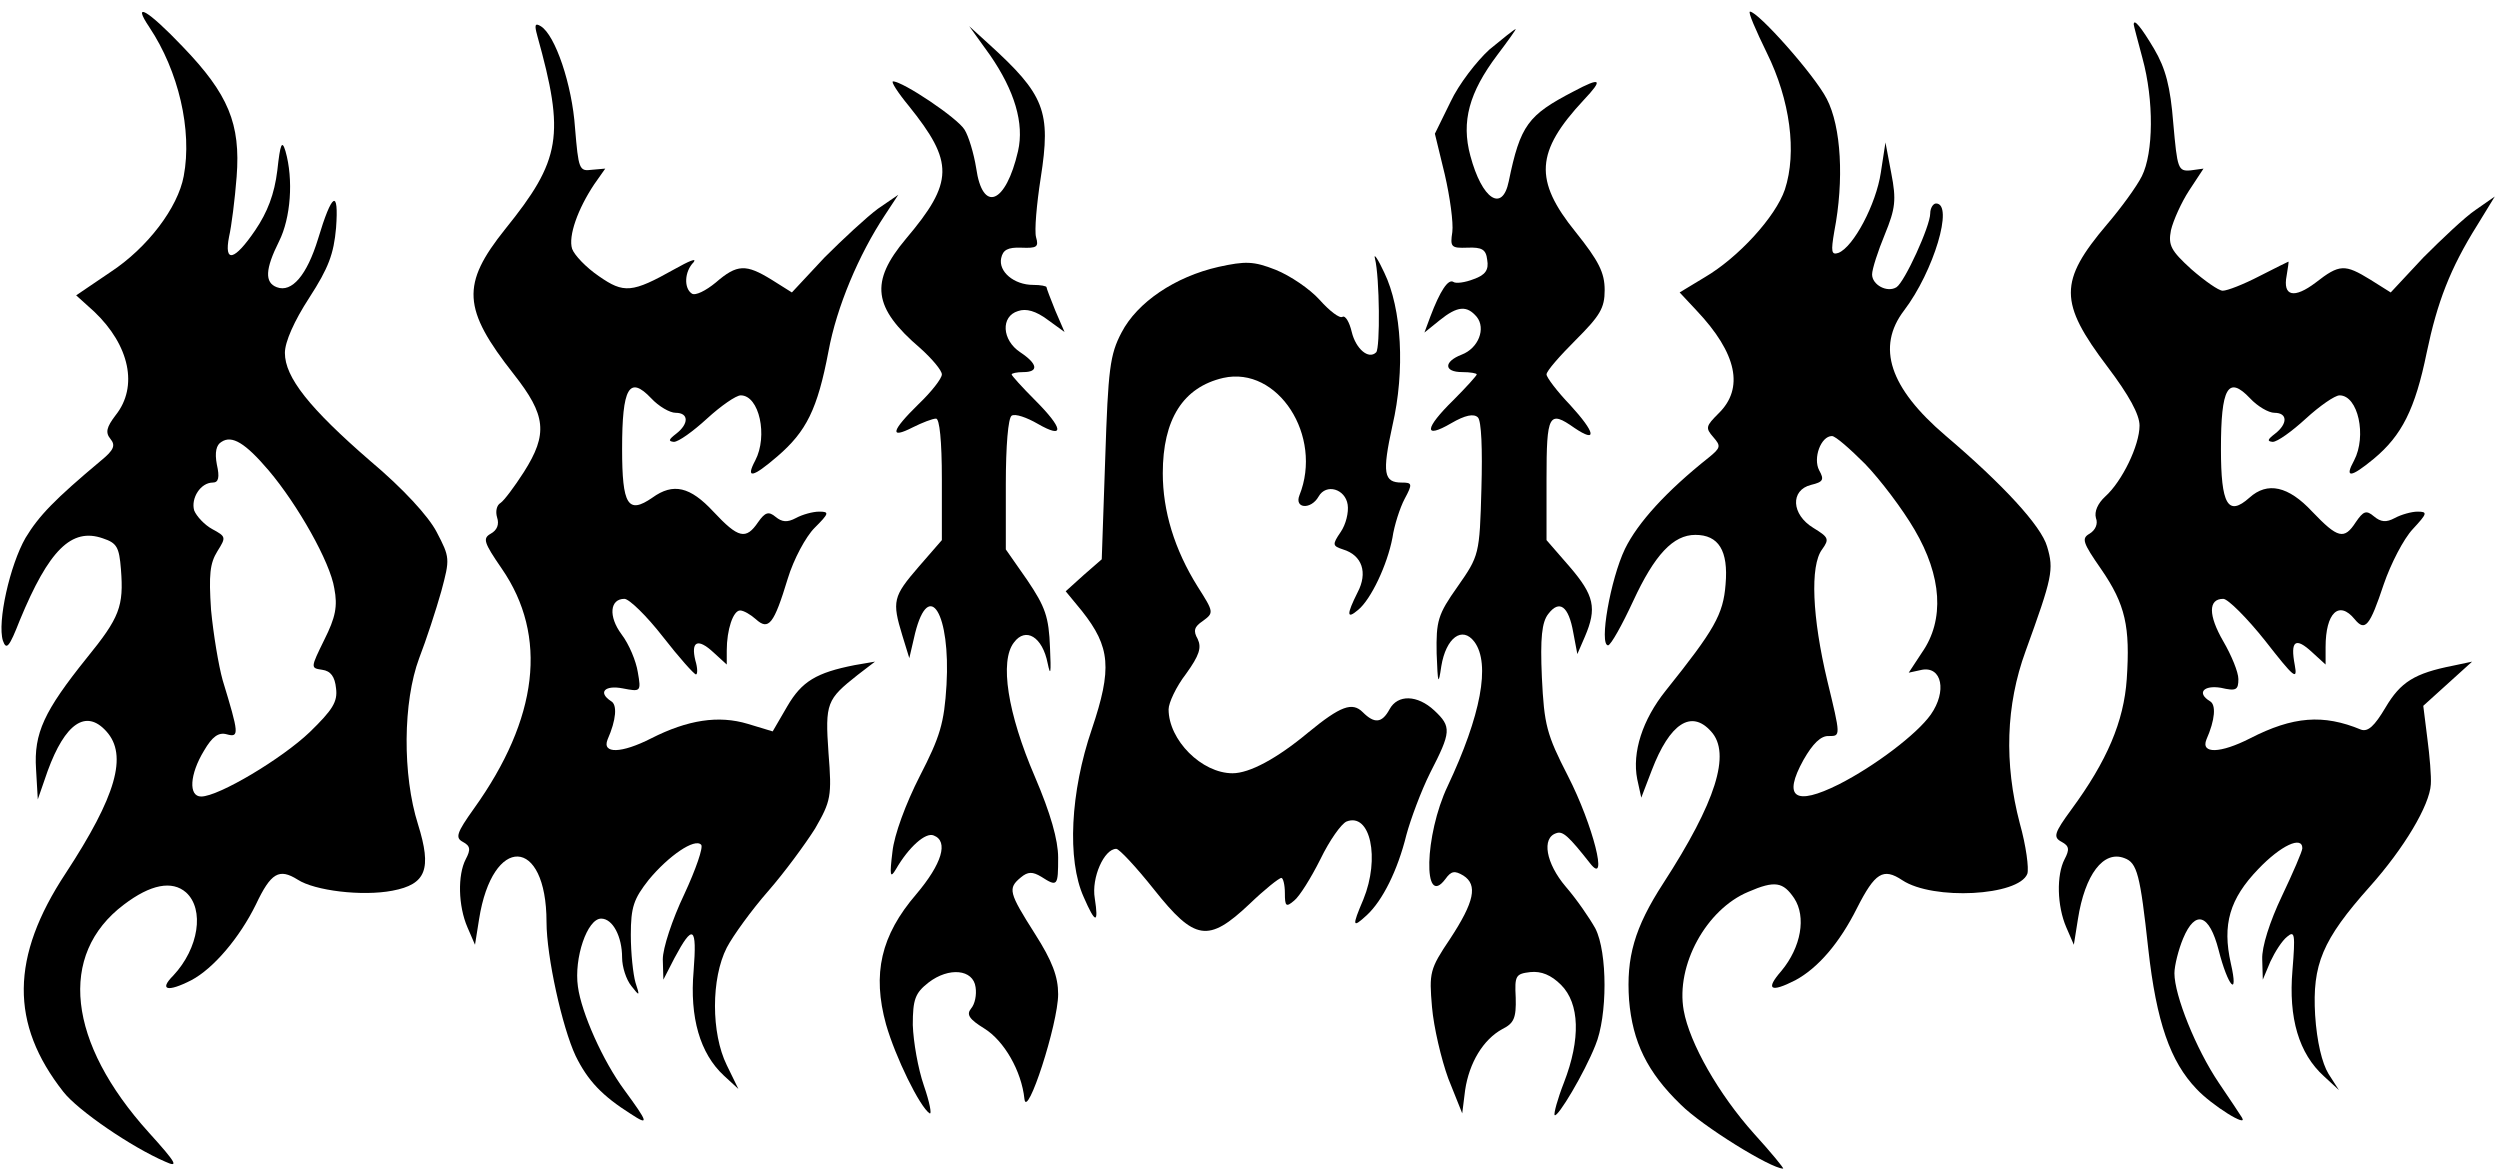
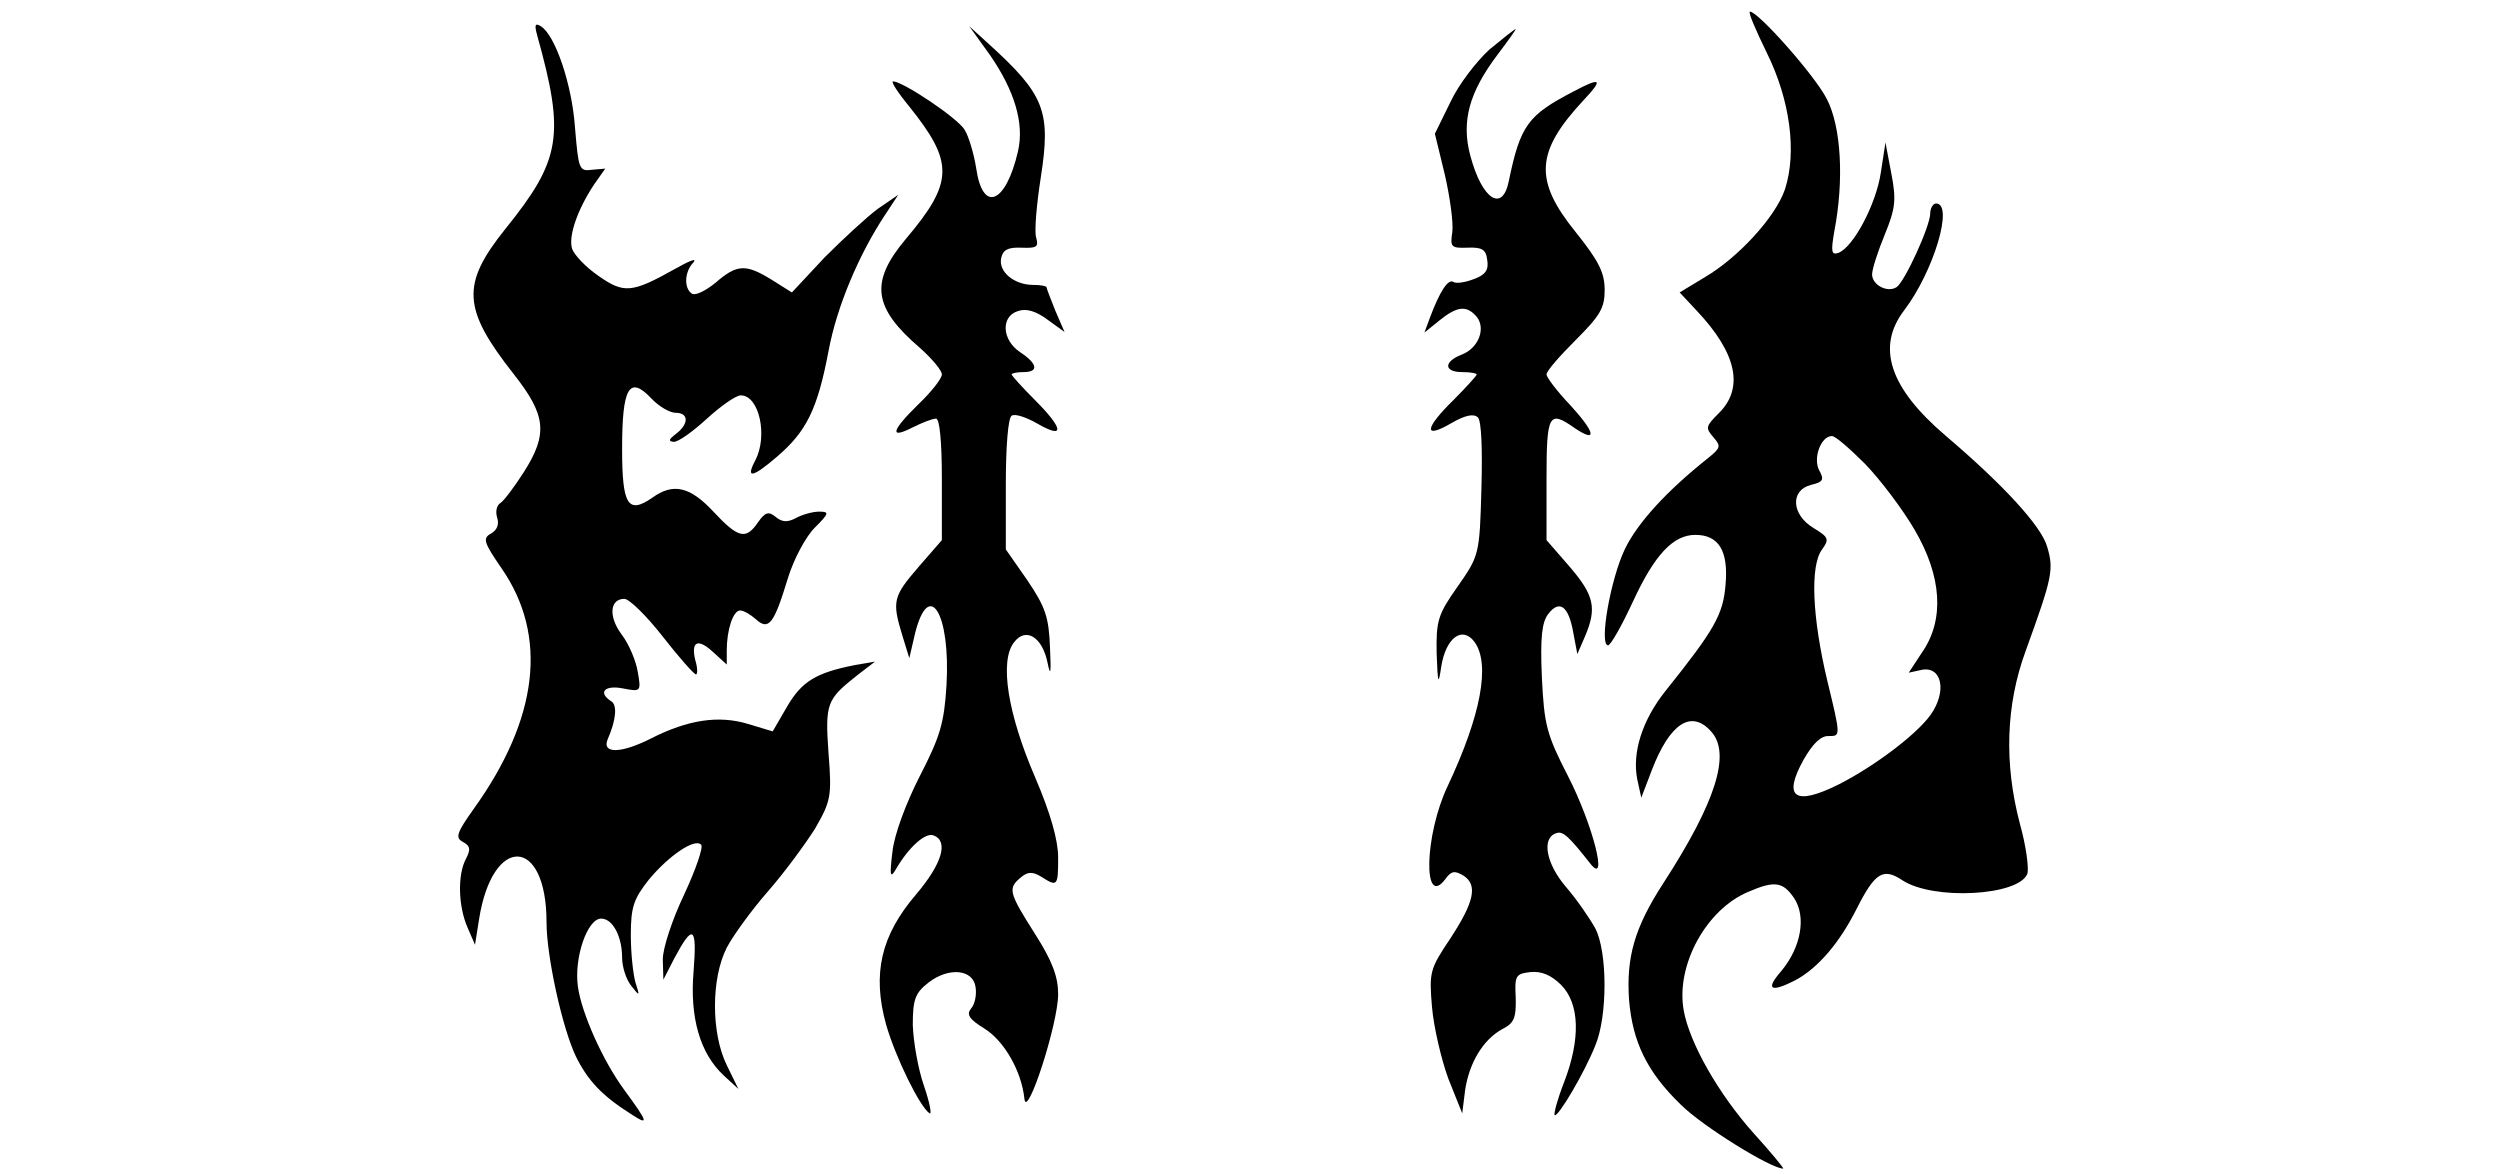
<svg xmlns="http://www.w3.org/2000/svg" preserveAspectRatio="xMidYMid meet" viewBox="0 0 430 202" height="202pt" width="430pt" version="1.0">
  <g stroke="none" fill="#000000" transform="translate(0,202) scale(0.1,-0.1)">
-     <path d="M257 1973 c50 -75 74 -177 59 -256 -10 -54 -62 -123 -126 -165 l-59 -40 31 -28 c61 -58 76 -129 37 -178 -16 -21 -18 -30 -9 -41 9 -11 6 -19 -16 -37 -80 -67 -107 -95 -130 -133 -27 -47 -49 -145 -39 -177 6 -17 11 -11 29 35 50 121 89 160 143 141 24 -8 28 -15 31 -53 5 -64 -2 -83 -59 -153 -73 -91 -91 -129 -87 -191 l3 -52 17 49 c30 82 66 107 101 68 37 -41 17 -111 -70 -244 -95 -144 -96 -259 -4 -376 25 -32 117 -95 175 -120 24 -11 20 -3 -28 50 -140 155 -157 306 -43 392 46 35 83 42 107 21 32 -29 22 -96 -22 -143 -25 -25 -10 -29 31 -8 38 20 83 73 111 130 26 55 40 63 72 43 29 -19 111 -29 163 -19 58 11 68 37 44 114 -27 85 -26 211 2 286 12 31 29 83 38 115 15 56 15 58 -8 102 -14 27 -58 75 -114 122 -105 91 -147 144 -147 186 0 19 16 55 42 95 33 51 42 75 46 120 5 68 -7 61 -31 -19 -19 -62 -45 -93 -71 -83 -21 8 -20 31 4 79 20 40 25 106 11 155 -6 20 -9 13 -14 -33 -5 -41 -17 -72 -38 -103 -36 -53 -54 -57 -45 -11 4 17 10 64 13 103 7 91 -14 142 -93 224 -60 63 -88 79 -57 33z m205 -762 c50 -59 106 -158 113 -203 6 -31 2 -50 -17 -88 -24 -49 -24 -49 -4 -52 15 -2 22 -12 24 -32 3 -23 -6 -37 -45 -75 -48 -46 -157 -111 -187 -111 -22 0 -20 38 5 79 14 24 25 32 39 28 22 -6 21 1 -7 93 -7 25 -16 79 -20 121 -4 61 -2 80 11 101 15 24 15 25 -9 38 -13 7 -27 22 -31 32 -6 21 11 48 32 48 10 0 12 9 7 31 -4 21 -1 34 8 39 18 12 41 -2 81 -49z" />
    <path d="M3039 1929 c40 -81 52 -171 31 -235 -16 -47 -80 -117 -138 -151 l-43 -26 29 -31 c70 -74 82 -134 38 -177 -22 -22 -23 -25 -9 -41 13 -15 13 -18 -8 -35 -73 -58 -122 -112 -144 -157 -25 -52 -45 -166 -29 -166 5 1 24 35 43 76 37 80 69 114 107 114 40 0 57 -27 52 -85 -4 -52 -19 -78 -103 -183 -40 -50 -58 -106 -49 -152 l7 -32 18 47 c31 81 68 105 102 67 35 -38 8 -122 -82 -261 -50 -77 -64 -128 -59 -201 6 -72 31 -124 89 -180 37 -37 155 -110 176 -110 2 0 -20 27 -50 60 -61 68 -111 156 -121 212 -14 78 39 174 111 204 46 20 60 17 79 -11 21 -32 12 -84 -22 -125 -28 -32 -19 -38 24 -16 39 21 76 64 106 124 31 61 45 70 78 48 53 -35 200 -27 215 11 3 9 -2 48 -13 87 -27 103 -24 203 10 296 46 127 49 140 37 180 -10 35 -75 106 -175 191 -96 82 -119 152 -71 215 51 67 86 184 55 184 -5 0 -10 -8 -10 -17 0 -22 -44 -118 -58 -127 -16 -10 -42 4 -42 22 0 9 10 40 22 69 18 44 20 59 11 105 l-10 53 -8 -52 c-8 -54 -47 -128 -73 -138 -12 -4 -13 2 -7 37 17 88 12 180 -13 228 -21 41 -118 150 -132 150 -4 0 10 -32 29 -71z m169 -707 c26 -27 64 -77 85 -113 47 -80 52 -155 13 -211 l-23 -35 23 5 c34 6 43 -37 15 -77 -24 -34 -97 -89 -158 -120 -76 -38 -97 -23 -61 42 16 28 30 42 44 41 20 0 20 0 -3 95 -26 109 -30 198 -9 226 13 18 11 21 -15 37 -38 23 -40 65 -4 74 21 5 23 9 14 25 -11 21 3 59 22 59 6 0 31 -22 57 -48z" />
    <path d="M924 1959 c48 -172 41 -214 -55 -333 -76 -95 -74 -137 15 -250 55 -70 59 -102 17 -168 -16 -25 -34 -49 -40 -53 -7 -4 -9 -15 -6 -25 4 -12 0 -22 -11 -28 -14 -8 -12 -15 19 -60 80 -116 63 -258 -48 -413 -30 -42 -32 -50 -19 -57 13 -7 14 -13 5 -30 -14 -27 -13 -80 3 -117 l13 -30 7 44 c23 146 116 143 116 -5 0 -59 27 -181 50 -230 21 -43 46 -69 95 -100 32 -21 30 -15 -11 41 -37 50 -74 133 -80 178 -7 49 16 117 40 117 20 0 36 -31 36 -67 0 -16 7 -38 16 -49 14 -18 15 -18 7 6 -4 14 -8 50 -8 82 0 48 5 62 31 95 34 41 79 72 90 60 4 -4 -9 -42 -29 -85 -21 -44 -37 -93 -37 -112 l1 -35 19 37 c32 60 39 55 33 -22 -7 -80 11 -142 52 -180 l25 -23 -20 41 c-27 55 -27 149 0 202 11 21 43 65 71 97 28 32 64 81 81 108 27 47 29 55 23 130 -6 86 -3 92 50 134 l30 23 -35 -6 c-66 -13 -91 -28 -116 -71 l-25 -43 -43 13 c-50 15 -103 7 -166 -25 -51 -26 -85 -27 -75 -2 15 34 17 60 6 66 -23 15 -11 28 20 22 31 -6 32 -6 26 28 -3 19 -15 48 -28 65 -23 31 -20 61 5 61 8 0 38 -29 66 -65 28 -36 54 -65 57 -65 3 0 3 11 -1 24 -8 33 4 39 31 14 l23 -21 0 24 c0 36 11 69 23 69 6 0 18 -7 27 -15 22 -20 31 -9 55 70 10 33 31 72 46 87 25 25 26 28 8 28 -11 0 -29 -5 -40 -11 -15 -8 -24 -7 -35 2 -12 10 -18 8 -30 -9 -21 -31 -34 -28 -77 18 -40 43 -69 50 -105 24 -42 -29 -52 -13 -52 84 0 105 12 127 50 87 13 -14 32 -25 42 -25 23 0 23 -19 1 -36 -13 -10 -14 -13 -4 -14 8 0 33 18 57 40 24 22 50 40 58 40 32 0 47 -70 25 -112 -17 -32 -5 -30 38 7 50 43 69 81 88 181 14 76 52 166 97 234 l23 35 -35 -24 c-19 -14 -60 -52 -92 -84 l-56 -60 -35 22 c-44 27 -59 27 -96 -5 -17 -14 -35 -23 -41 -19 -14 9 -13 38 3 54 6 8 -8 2 -33 -12 -73 -41 -87 -42 -130 -12 -22 15 -42 36 -46 47 -7 22 10 69 38 111 l19 27 -23 -2 c-22 -3 -23 1 -29 72 -5 74 -34 160 -59 175 -10 6 -11 2 -6 -16z" />
-     <path d="M3670 1978 c0 -2 7 -28 15 -58 20 -73 19 -163 -1 -203 -9 -18 -36 -55 -60 -83 -83 -98 -83 -134 1 -245 37 -49 55 -82 55 -101 0 -34 -30 -96 -59 -122 -13 -12 -19 -26 -16 -37 4 -10 -1 -21 -11 -27 -14 -8 -12 -15 20 -61 42 -61 50 -99 44 -189 -5 -73 -34 -141 -95 -224 -30 -41 -32 -48 -17 -56 13 -7 14 -13 5 -30 -14 -27 -13 -80 3 -117 l13 -30 7 44 c12 77 44 119 80 105 22 -8 27 -28 41 -156 14 -126 38 -194 83 -241 26 -28 90 -68 78 -49 -3 5 -21 32 -40 60 -39 58 -76 150 -76 188 0 13 7 41 15 60 21 50 45 42 61 -20 16 -63 35 -84 21 -23 -15 67 -2 111 47 162 39 41 76 58 76 36 0 -5 -16 -42 -35 -82 -21 -44 -35 -88 -34 -109 l1 -35 13 31 c8 17 20 36 29 43 13 11 14 4 9 -58 -7 -82 11 -143 54 -182 l26 -24 -18 28 c-11 18 -20 55 -23 101 -5 87 12 129 94 221 59 66 103 140 105 176 1 13 -2 49 -6 79 l-7 56 42 38 42 38 -33 -7 c-66 -13 -90 -28 -116 -72 -19 -32 -30 -42 -42 -38 -65 27 -117 23 -191 -15 -51 -26 -85 -27 -75 -2 15 34 17 60 6 66 -23 14 -11 28 19 23 26 -6 30 -4 30 15 0 12 -12 41 -26 65 -26 45 -26 73 0 73 8 0 41 -33 72 -72 50 -64 56 -69 51 -42 -8 42 1 49 30 22 l23 -21 0 30 c0 59 23 81 50 48 18 -22 26 -12 50 60 12 35 34 78 50 95 25 27 26 30 8 30 -10 0 -28 -5 -39 -11 -15 -8 -24 -7 -36 3 -13 11 -18 9 -31 -10 -20 -31 -31 -28 -75 18 -41 44 -77 52 -108 24 -37 -33 -49 -12 -49 84 0 105 12 127 50 87 13 -14 32 -25 42 -25 23 0 23 -19 1 -36 -13 -10 -14 -13 -4 -14 8 0 33 18 57 40 24 22 50 40 58 40 32 0 47 -70 25 -112 -17 -31 -6 -30 34 3 48 40 71 85 91 183 18 86 40 144 87 219 l30 49 -33 -23 c-18 -12 -58 -50 -90 -82 l-56 -60 -35 22 c-44 27 -53 27 -94 -5 -37 -28 -57 -24 -50 12 2 13 4 24 3 24 0 0 -23 -11 -50 -25 -27 -14 -55 -25 -63 -25 -7 0 -31 17 -54 37 -35 32 -40 41 -35 67 4 17 18 48 31 68 l25 38 -22 -3 c-22 -2 -23 3 -30 81 -5 63 -13 94 -33 128 -22 37 -35 53 -35 42z" />
    <path d="M1703 1925 c42 -61 59 -117 48 -165 -21 -91 -61 -107 -72 -29 -4 25 -13 55 -20 66 -12 20 -106 83 -123 83 -4 0 8 -19 27 -42 78 -97 78 -131 -5 -229 -62 -74 -57 -118 25 -188 20 -18 37 -38 37 -45 0 -7 -18 -30 -40 -51 -47 -46 -51 -61 -10 -40 16 8 34 15 40 15 6 0 10 -38 10 -104 l0 -105 -40 -46 c-44 -51 -46 -59 -28 -118 l12 -39 10 43 c24 95 61 33 54 -89 -4 -66 -11 -89 -46 -157 -24 -47 -44 -101 -47 -130 -5 -41 -4 -47 6 -30 22 38 51 64 65 58 26 -10 14 -49 -30 -101 -61 -71 -76 -137 -52 -224 16 -56 58 -142 75 -153 4 -2 0 19 -10 48 -10 29 -18 75 -19 104 0 44 4 55 27 73 35 27 77 23 81 -8 2 -13 -1 -29 -8 -37 -8 -10 -3 -18 23 -34 34 -21 64 -73 69 -121 4 -37 58 129 58 180 0 30 -10 57 -40 104 -45 71 -47 78 -24 97 12 10 20 10 35 1 28 -18 29 -16 29 33 0 30 -13 76 -40 139 -47 109 -61 199 -36 231 20 27 49 10 58 -36 5 -24 6 -16 4 27 -2 53 -8 70 -39 116 l-37 53 0 112 c0 66 4 114 10 118 6 4 26 -3 45 -14 47 -27 44 -8 -5 41 -22 22 -40 42 -40 44 0 2 9 4 20 4 27 0 25 14 -5 34 -32 21 -34 62 -4 71 14 5 31 0 51 -15 l29 -21 -16 37 c-8 20 -15 38 -15 40 0 2 -10 4 -23 4 -33 0 -60 23 -55 46 3 14 11 19 35 18 26 -1 30 1 25 18 -3 11 1 57 8 102 18 115 7 143 -90 231 l-33 30 36 -50z" />
    <path d="M2562 1935 c-22 -20 -53 -60 -67 -90 l-27 -55 17 -70 c9 -39 15 -83 13 -99 -4 -26 -2 -28 26 -27 25 1 32 -3 34 -21 3 -17 -3 -26 -23 -33 -15 -6 -31 -8 -35 -5 -9 6 -23 -15 -40 -60 l-10 -27 26 21 c31 25 47 26 64 6 16 -20 3 -54 -26 -65 -31 -12 -31 -30 1 -30 14 0 25 -2 25 -4 0 -2 -18 -22 -40 -44 -50 -49 -52 -68 -4 -40 24 14 39 17 46 10 6 -6 8 -54 6 -123 -3 -113 -4 -115 -41 -168 -34 -48 -37 -59 -36 -115 2 -53 3 -56 8 -22 8 49 36 70 57 42 28 -38 11 -127 -46 -248 -40 -84 -43 -212 -4 -160 10 14 16 15 31 6 25 -16 19 -45 -23 -109 -35 -52 -36 -58 -31 -117 3 -35 16 -90 28 -123 l24 -60 5 40 c7 47 31 87 64 105 20 10 24 19 23 54 -2 38 0 41 25 44 19 2 36 -5 53 -22 32 -32 34 -93 5 -168 -11 -28 -18 -54 -16 -56 5 -5 51 72 70 120 21 50 21 160 0 201 -10 18 -32 50 -51 72 -34 40 -42 84 -16 92 11 4 21 -5 58 -52 32 -41 5 66 -38 150 -37 72 -41 88 -45 170 -3 68 0 95 11 109 19 25 35 14 43 -32 l7 -37 13 30 c21 49 16 71 -26 120 l-40 46 0 105 c0 112 4 119 48 88 40 -27 36 -8 -7 39 -23 24 -41 48 -41 53 0 6 23 32 50 59 42 42 50 55 50 86 0 30 -10 50 -50 100 -72 89 -69 138 14 227 34 36 30 40 -17 15 -79 -41 -92 -58 -112 -155 -11 -54 -46 -31 -66 44 -16 59 -2 109 46 173 19 25 33 45 32 45 -2 0 -22 -16 -45 -35z" />
-     <path d="M2365 1575 c8 -32 9 -154 2 -161 -13 -13 -35 6 -42 35 -4 17 -11 29 -16 26 -5 -3 -22 10 -39 29 -17 19 -51 42 -76 52 -38 15 -52 15 -98 5 -75 -17 -140 -61 -167 -113 -20 -38 -23 -63 -28 -216 l-6 -174 -31 -27 -31 -28 28 -34 c49 -62 52 -99 17 -203 -37 -108 -43 -225 -14 -289 20 -46 26 -47 19 -2 -6 35 16 85 37 85 5 0 34 -31 65 -70 70 -88 93 -92 164 -25 26 25 51 45 55 45 3 0 6 -12 6 -26 0 -23 2 -25 16 -13 9 7 29 39 45 71 16 33 36 61 45 65 41 16 58 -63 29 -134 -20 -47 -19 -50 6 -27 27 25 53 77 68 138 7 26 25 75 41 107 36 70 37 79 7 107 -29 27 -63 28 -77 2 -13 -24 -26 -25 -46 -5 -18 18 -38 11 -94 -35 -54 -45 -101 -70 -130 -70 -53 0 -110 57 -110 110 0 11 13 39 30 61 23 32 27 45 20 60 -8 14 -6 21 9 31 19 14 19 15 -9 59 -40 64 -60 130 -60 195 0 93 35 148 104 164 94 21 172 -100 131 -202 -9 -23 20 -25 33 -2 13 23 46 13 50 -14 2 -13 -3 -34 -12 -47 -15 -22 -14 -24 4 -30 33 -10 43 -40 25 -74 -19 -38 -19 -47 1 -30 22 18 50 77 59 124 3 21 13 52 21 67 14 26 13 28 -5 28 -31 0 -34 16 -16 98 22 95 16 201 -14 263 -11 24 -19 35 -16 24z" />
  </g>
</svg>